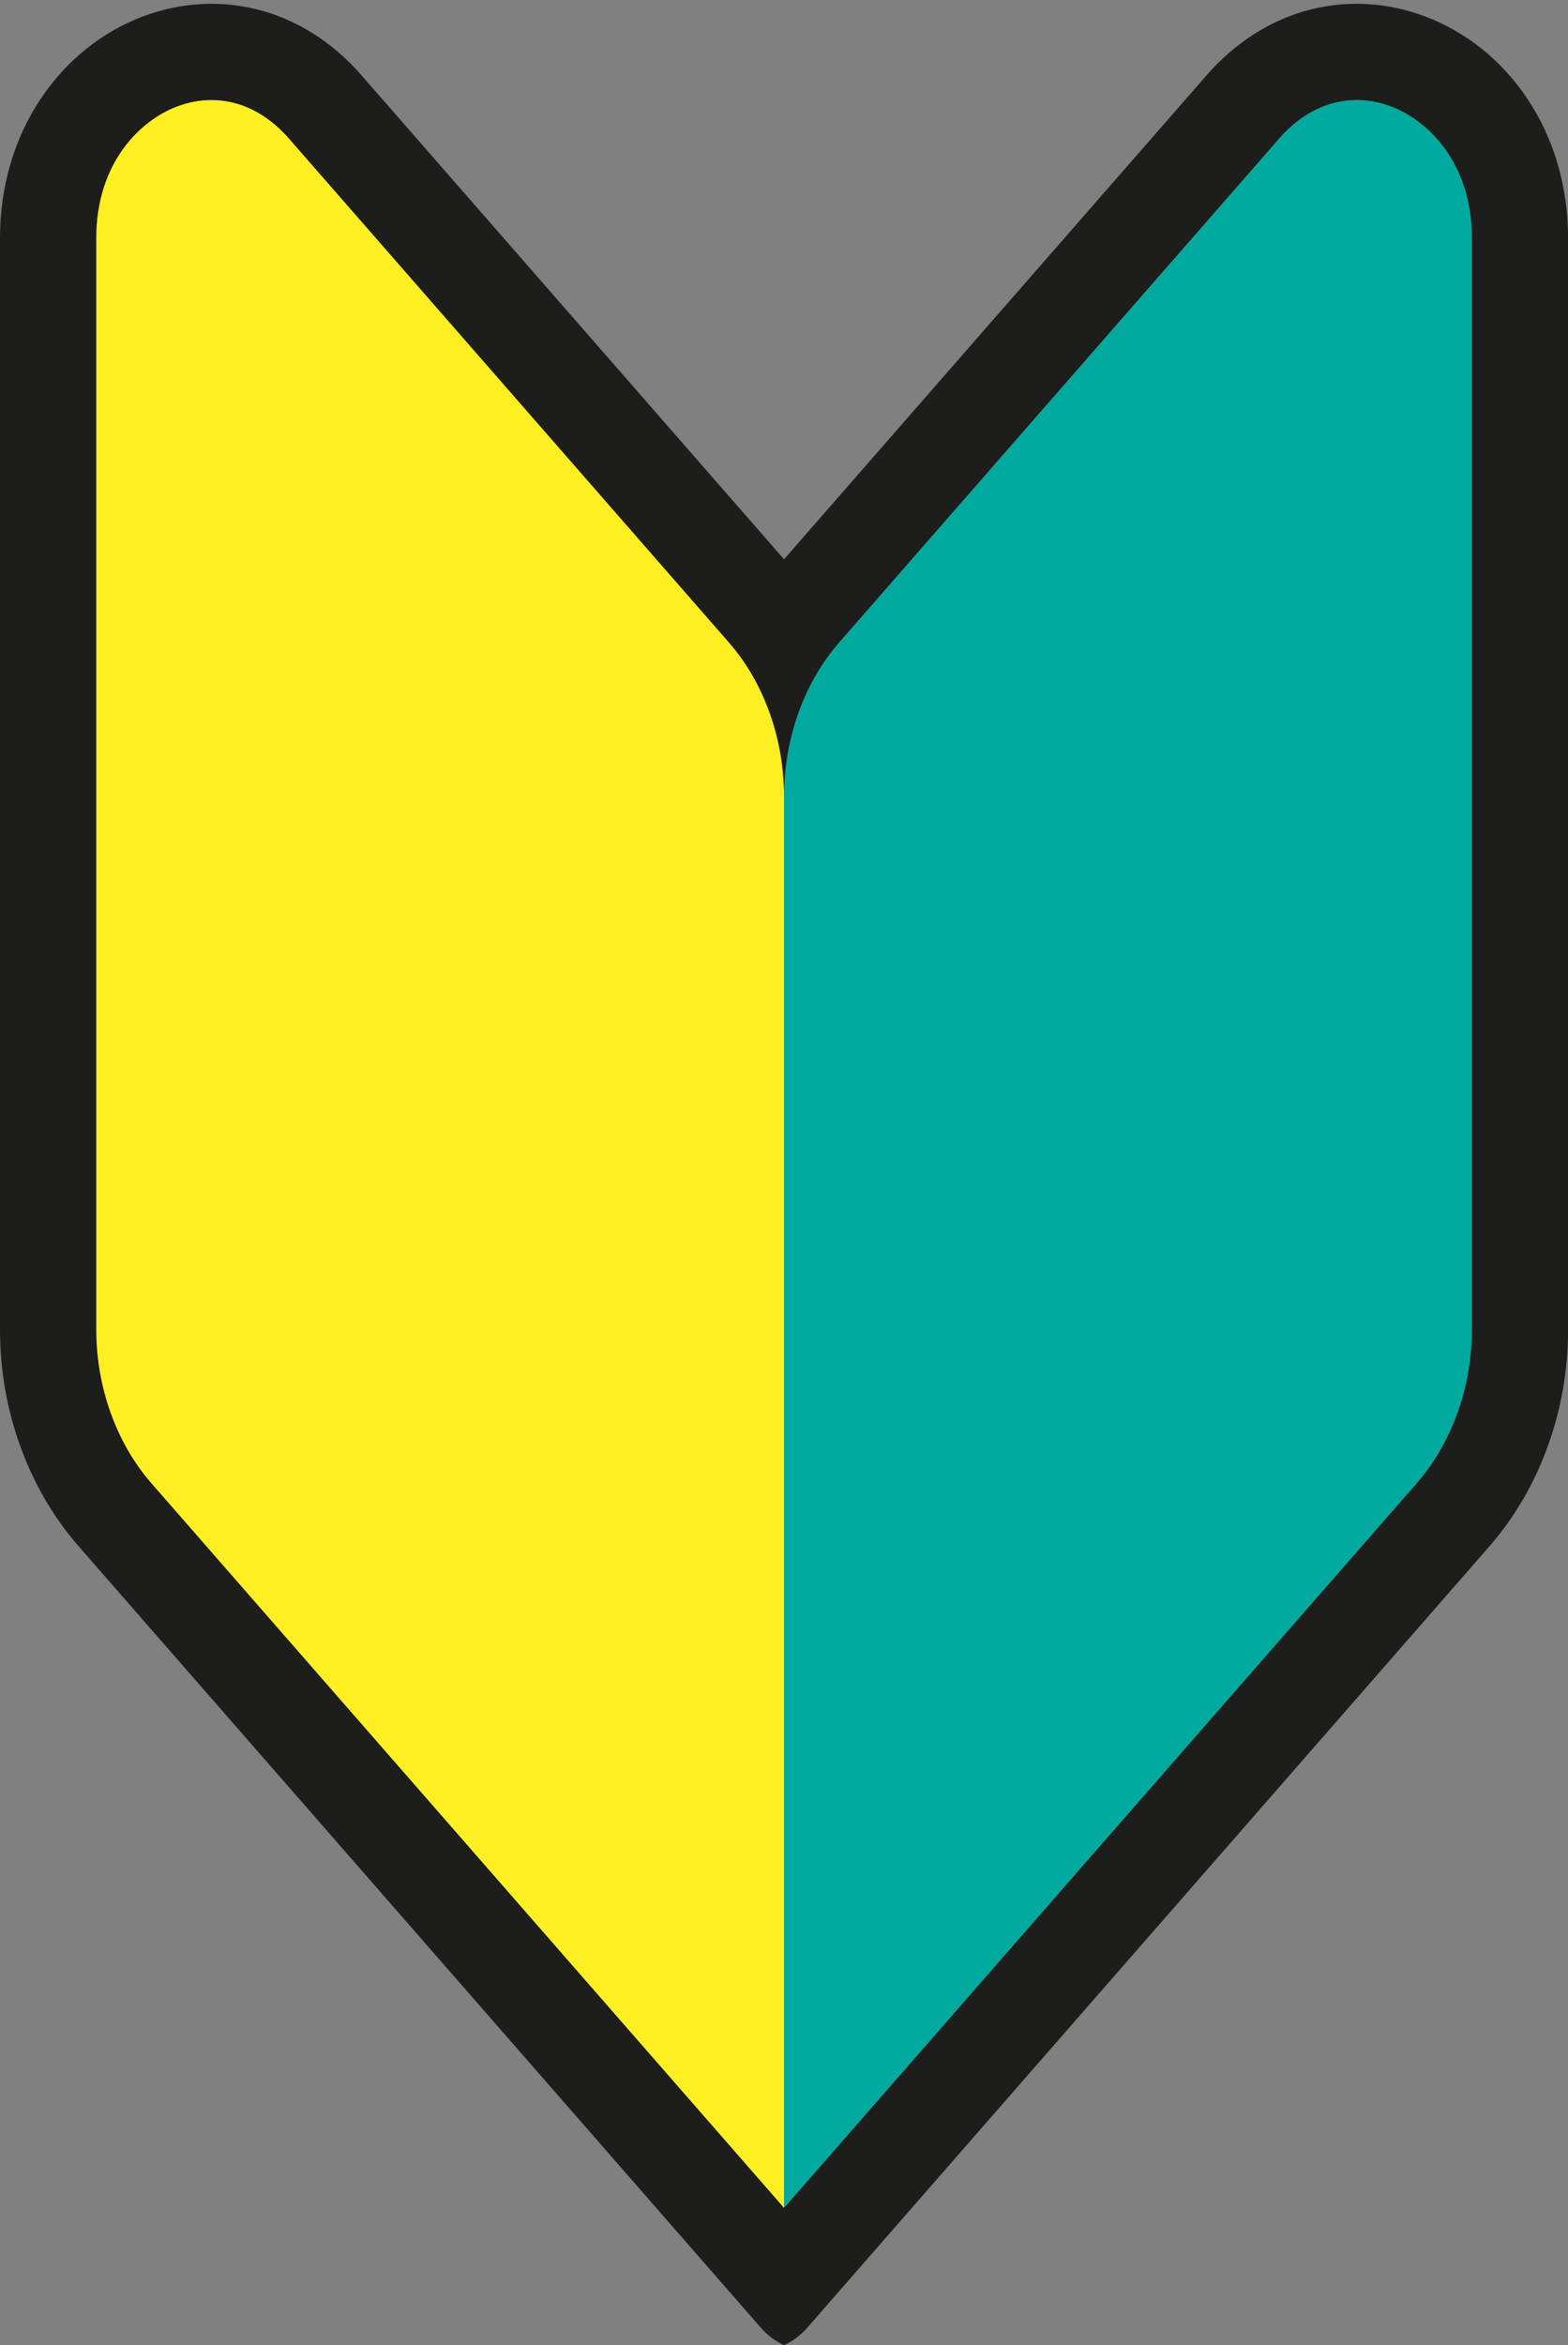
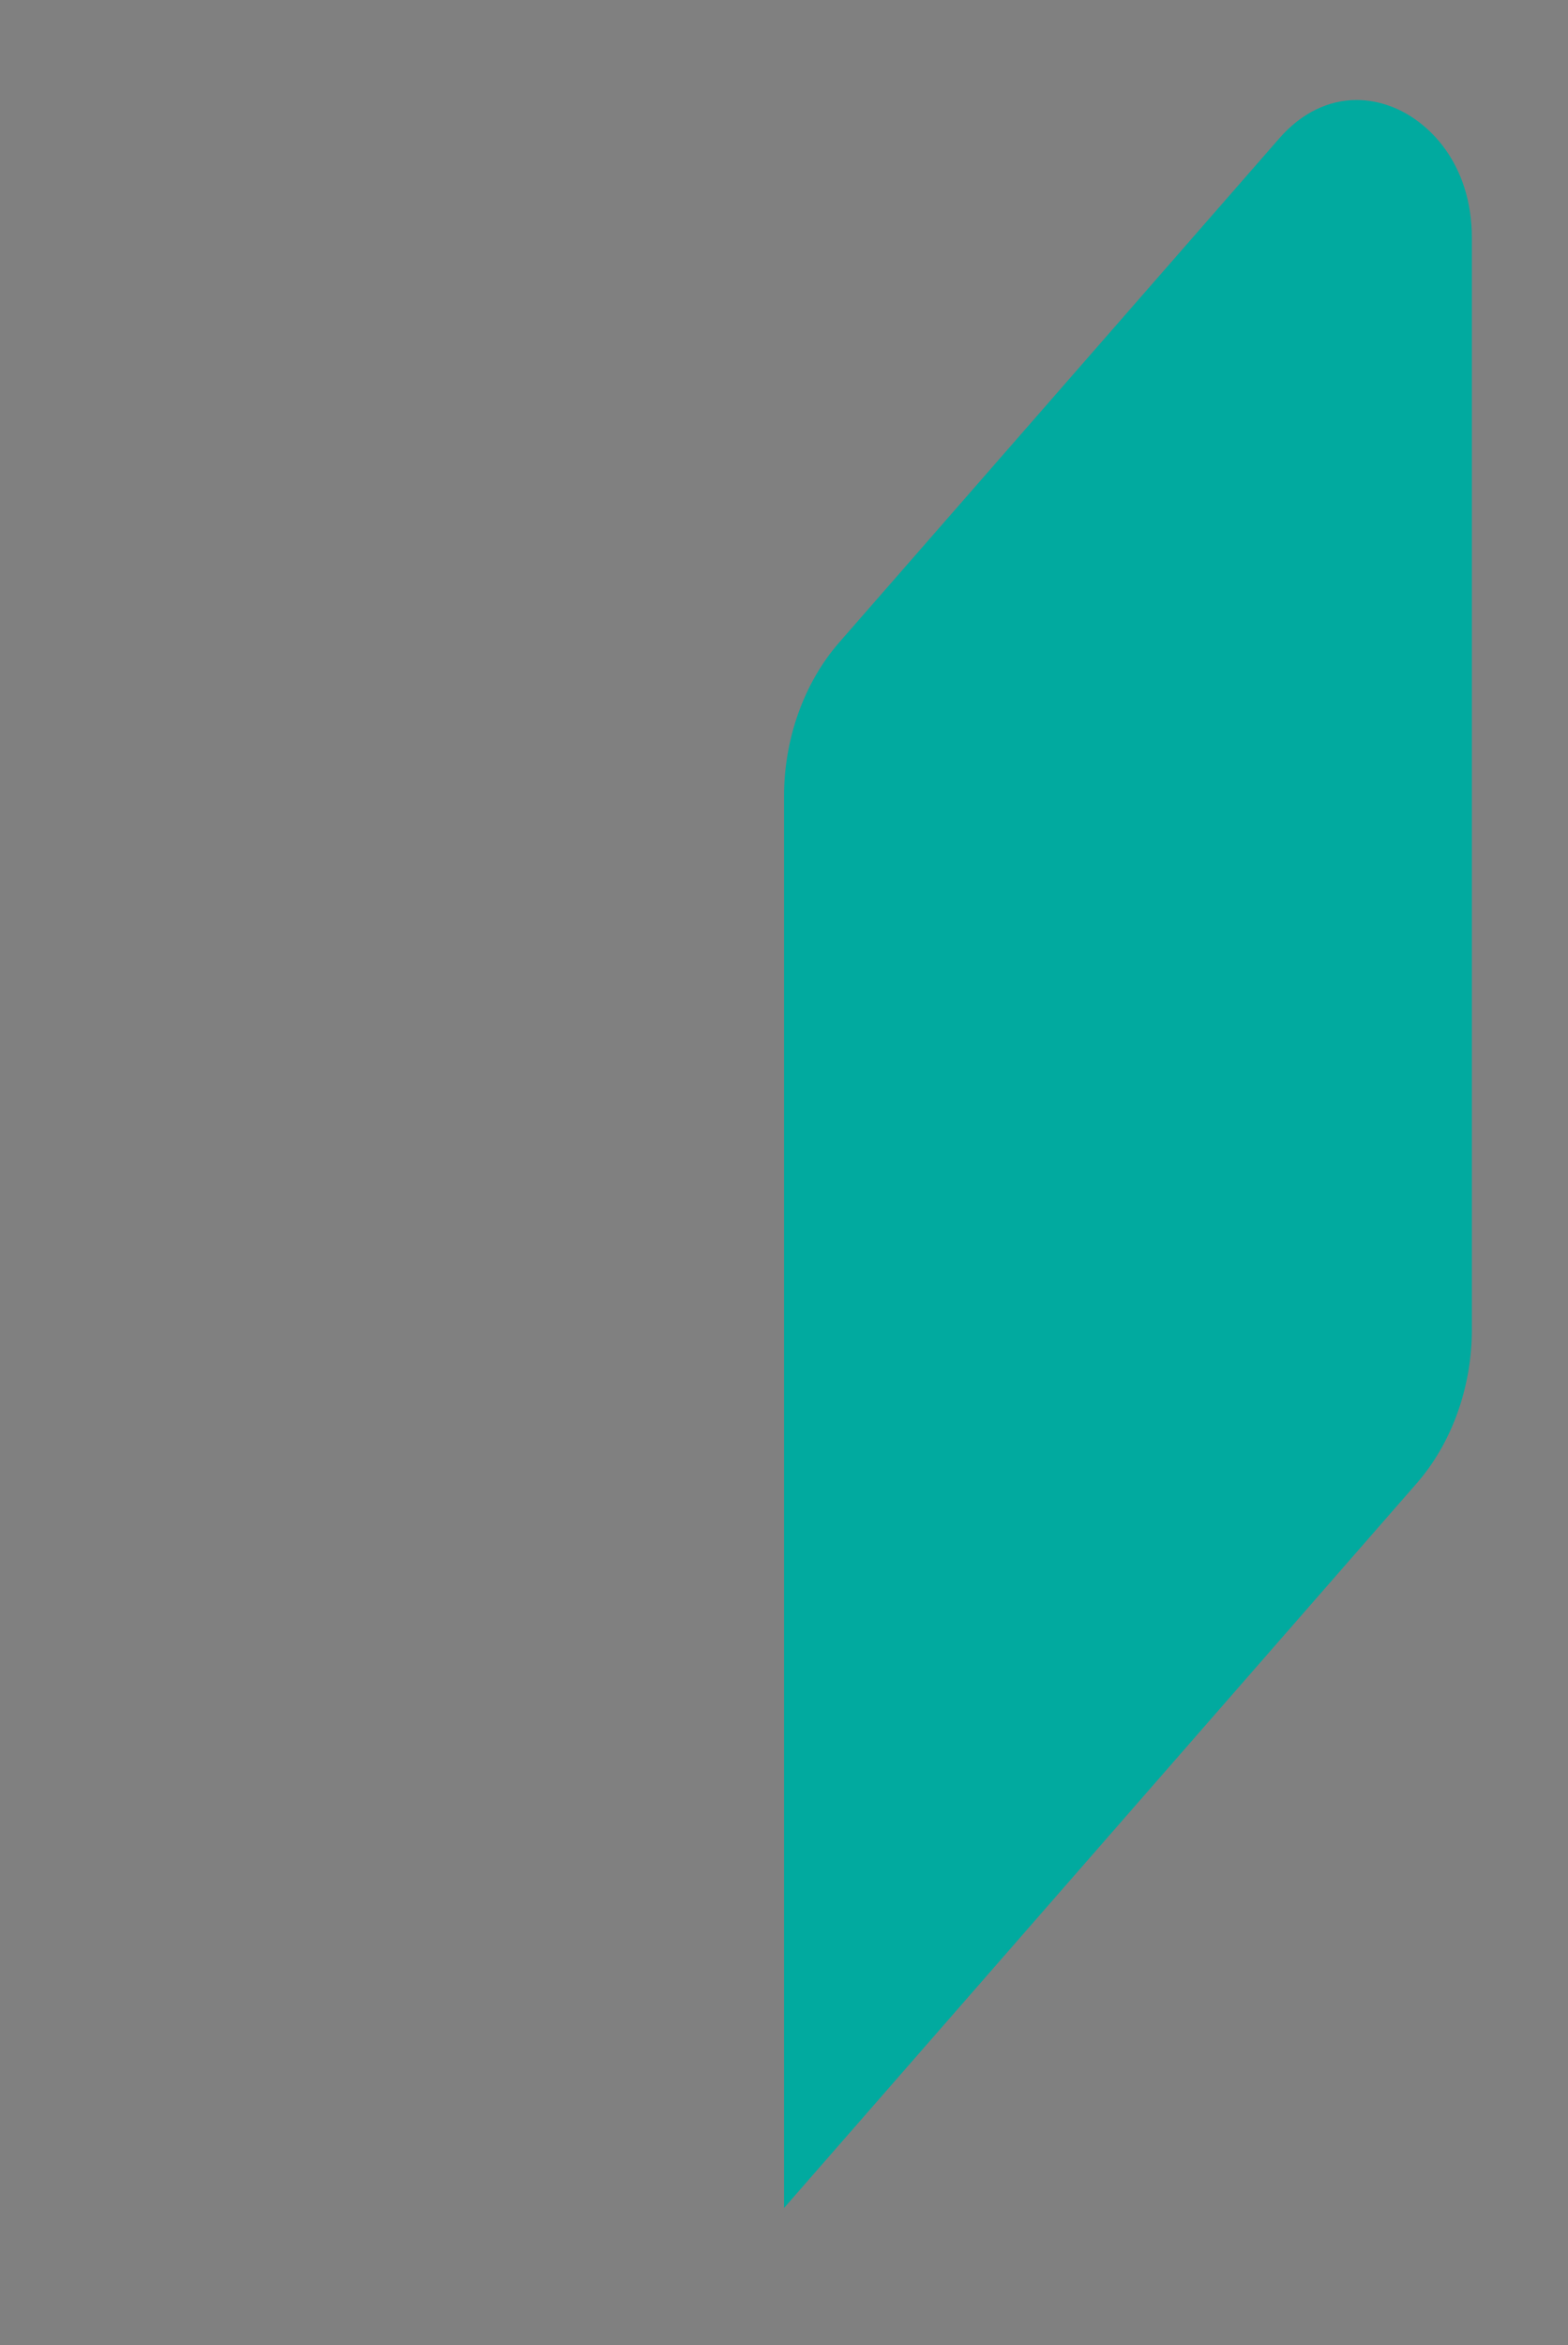
<svg xmlns="http://www.w3.org/2000/svg" height="992.0" preserveAspectRatio="xMidYMid meet" version="1.0" viewBox="0.0 -1.6 663.6 992.0" width="663.6" zoomAndPan="magnify">
  <rect x="0.0" y="-1.6" width="663.6" height="992.0" fill="#808080" stroke="none" />
  <g>
    <g id="change1_1">
-       <path d="M331.82,335.16v597.22L146.98,720.78l-82.93-94.94c-14.83-16.98-23.34-40.68-23.34-65.01V99.13 c0-31.64,18.44-49.78,34.24-55.71c4.87-1.83,9.76-2.72,14.56-2.72c11.96,0,23.4,5.57,32.73,16.24l27.98,32.03l158.26,181.18 C323.31,287.14,331.82,310.83,331.82,335.16z" fill="#FEEF22" />
-     </g>
+       </g>
    <g id="change2_1">
      <path d="M622.92,99.13v461.7c0,24.34-8.51,48.03-23.34,65.01l-82.92,94.93L331.82,932.39V335.16 c0-24.33,8.51-48.03,23.34-65.01L482.91,123.9l58.49-66.96c9.32-10.68,20.76-16.24,32.73-16.24c4.8,0,9.69,0.9,14.56,2.72 C604.47,49.34,622.92,67.49,622.92,99.13z" fill="#01AA9F" />
    </g>
    <g id="change3_1">
-       <path d="M646.32,40.06c-10.85-16.17-25.84-28.19-43.33-34.76c-15.59-5.85-32.18-6.88-47.97-2.97 c-16.69,4.14-32.01,13.76-44.29,27.82l-81.89,93.75l-97.03,111.09v-0.01L204.28,88.97L152.9,30.15 c-12.28-14.06-27.6-23.68-44.29-27.82C92.83-1.58,76.24-0.55,60.65,5.3c-17.5,6.57-32.48,18.59-43.33,34.76 C5.99,56.94,0,77.36,0,99.12v461.7c0,17.01,2.89,33.61,8.59,49.36c5.75,15.9,14.1,30.18,24.81,42.44l113.59,130.05l175.06,200.43 c2.79,3.2,6.14,5.66,9.77,7.34v0c3.64-1.67,6.97-4.14,9.77-7.34l175.06-200.43l113.59-130.05c10.7-12.26,19.05-26.53,24.8-42.44 c5.7-15.75,8.59-32.35,8.59-49.36V99.12C663.63,77.36,657.65,56.94,646.32,40.06z M622.92,560.82c0,24.34-8.51,48.03-23.34,65.01 l-82.92,94.93L331.82,932.39L146.98,720.78l-82.93-94.94c-14.83-16.98-23.34-40.68-23.34-65.01V99.12 c0-31.64,18.44-49.78,34.24-55.71c4.87-1.83,9.76-2.72,14.56-2.72c11.96,0,23.4,5.57,32.73,16.24l27.98,32.03l158.26,181.18 c14.84,16.98,23.34,40.68,23.34,65.01c0-24.33,8.51-48.03,23.34-65.01L482.91,123.9l58.49-66.96 c9.32-10.68,20.76-16.24,32.73-16.24c4.8,0,9.69,0.9,14.56,2.72c15.79,5.92,34.24,24.07,34.24,55.71V560.82z" fill="#1D1D1B" />
-     </g>
+       </g>
  </g>
</svg>